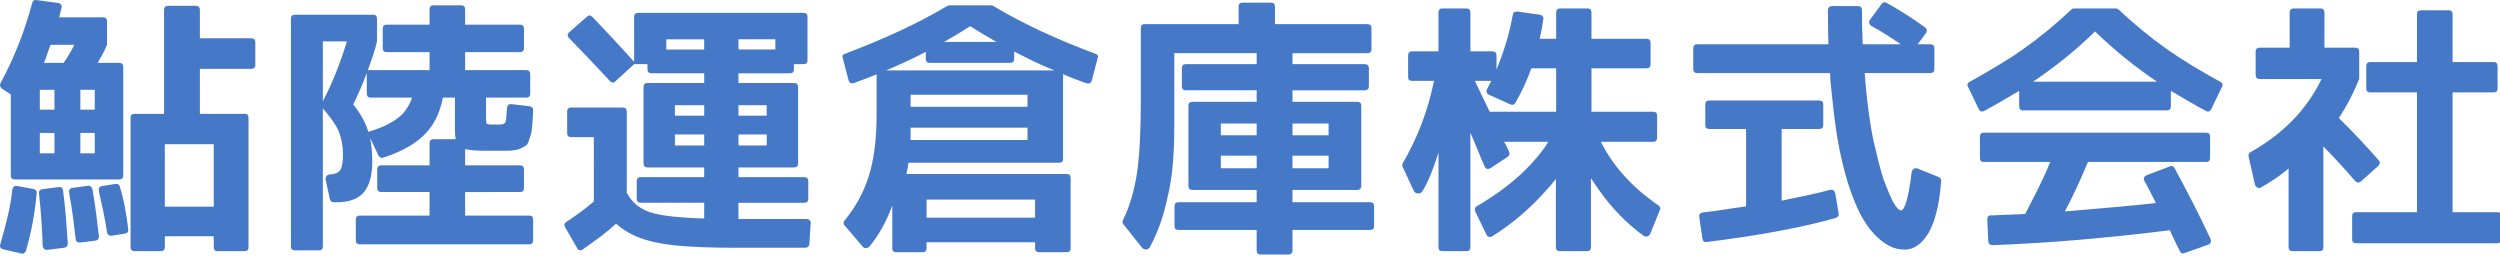
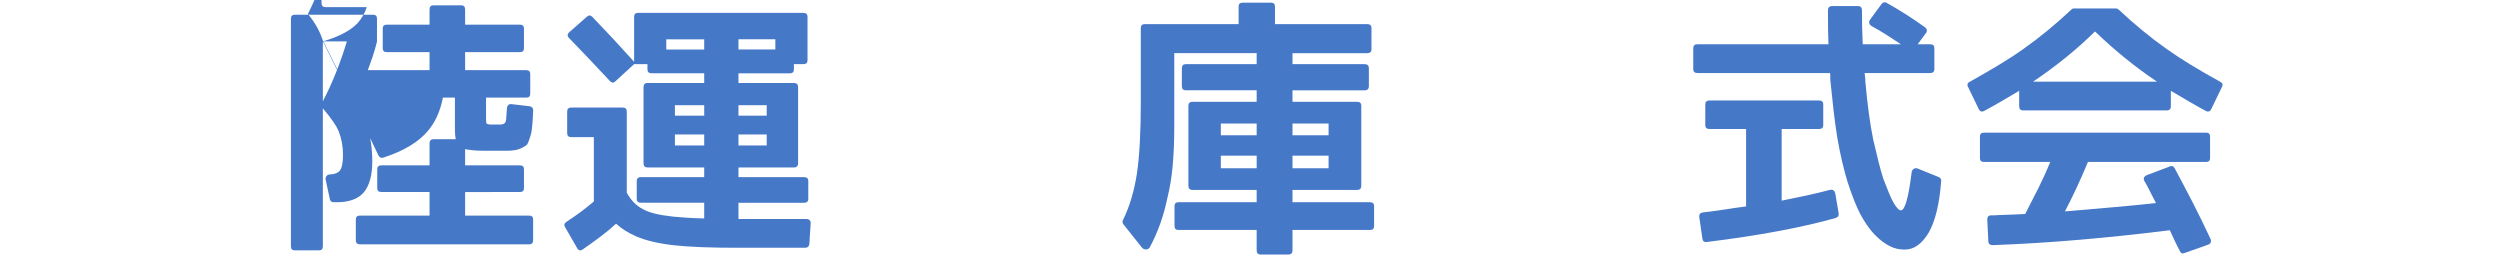
<svg xmlns="http://www.w3.org/2000/svg" version="1.1" id="layer" x="0px" y="0px" width="430px" height="44px" viewBox="0 0 430 44" xml:space="preserve">
-   <path fill="#4678C8" d="M2.53,30.87c-0.449,0-0.675-0.239-0.675-0.72V16.251l-1.574-1.035c-0.3-0.299-0.359-0.614-0.179-0.945 c1.169-2.159,2.204-4.377,3.103-6.657c0.899-2.279,1.68-4.648,2.34-7.108c0.09-0.389,0.329-0.554,0.72-0.494l3.688,0.494 c0.239,0.031,0.419,0.121,0.539,0.27c0.12,0.151,0.151,0.331,0.091,0.54c-0.061,0.3-0.128,0.578-0.203,0.832 c-0.075,0.256-0.143,0.533-0.202,0.832h7.557c0.45,0,0.675,0.241,0.675,0.72v3.914c0,0.09-0.015,0.15-0.046,0.18 c-0.15,0.39-0.359,0.84-0.629,1.35c-0.27,0.51-0.585,1.064-0.945,1.664h3.689c0.479,0,0.719,0.24,0.719,0.719V30.15 c0,0.48-0.24,0.72-0.719,0.72H2.53z M0.552,42.881c-0.481-0.12-0.646-0.421-0.495-0.899c0.479-1.619,0.899-3.193,1.259-4.724 c0.36-1.529,0.629-3.073,0.81-4.633c0.029-0.21,0.119-0.383,0.27-0.518c0.149-0.135,0.33-0.173,0.54-0.112l2.789,0.495 c0.179,0.029,0.329,0.111,0.449,0.247c0.12,0.135,0.165,0.292,0.136,0.472c-0.151,1.68-0.376,3.345-0.675,4.994 c-0.301,1.648-0.691,3.283-1.17,4.903c-0.061,0.18-0.165,0.321-0.315,0.427C4,43.638,3.835,43.66,3.655,43.601L0.552,42.881z M8.198,42.971c-0.479,0.061-0.764-0.165-0.854-0.675c-0.061-1.649-0.143-3.216-0.247-4.701c-0.106-1.483-0.234-2.916-0.383-4.296 c-0.061-0.449,0.135-0.704,0.585-0.764l2.789-0.36c0.45-0.06,0.704,0.15,0.765,0.63c0.209,1.649,0.375,3.217,0.495,4.7 c0.119,1.485,0.224,2.947,0.314,4.386c0,0.42-0.21,0.66-0.63,0.721L8.198,42.971z M6.849,18.86h2.52v-3.419h-2.52V18.86z M9.368,22.863h-2.52v3.509h2.52V22.863z M10.942,10.808c0.63-0.87,1.245-1.904,1.845-3.104H8.738 c-0.06,0.09-0.12,0.202-0.179,0.338C8.498,8.176,8.438,8.349,8.378,8.559s-0.12,0.39-0.18,0.539c-0.06,0.151-0.105,0.27-0.135,0.36 c-0.03,0.061-0.06,0.151-0.089,0.27c-0.031,0.12-0.076,0.255-0.135,0.405c-0.151,0.33-0.24,0.555-0.271,0.675H10.942z M13.821,41.711c-0.21,0.03-0.397-0.015-0.562-0.135c-0.165-0.12-0.247-0.285-0.247-0.494c-0.151-1.26-0.308-2.542-0.473-3.847 s-0.382-2.661-0.652-4.07c-0.09-0.51,0.12-0.795,0.63-0.855l2.609-0.359c0.18-0.03,0.345,0.015,0.495,0.135s0.239,0.271,0.27,0.45 c0.269,1.469,0.487,2.879,0.652,4.228c0.164,1.351,0.322,2.654,0.473,3.914c0,0.419-0.211,0.659-0.63,0.72L13.821,41.711z M16.296,15.441h-2.475v3.419h2.475V15.441z M13.821,26.372h2.475v-3.509h-2.475V26.372z M19.22,40.542 c-0.181,0.029-0.354-0.008-0.518-0.113c-0.165-0.104-0.263-0.262-0.292-0.472c-0.181-1.199-0.39-2.384-0.63-3.554 c-0.241-1.169-0.495-2.323-0.764-3.464c-0.121-0.539,0.074-0.854,0.584-0.944l2.295-0.36c0.388-0.06,0.628,0.106,0.719,0.495 c0.36,1.169,0.653,2.362,0.877,3.576c0.225,1.214,0.412,2.437,0.563,3.666c0.059,0.479-0.136,0.75-0.585,0.81L19.22,40.542z M28.216,1.721c0-0.479,0.24-0.72,0.72-0.72h4.723c0.48,0,0.72,0.241,0.72,0.72v4.858h8.816c0.48,0,0.72,0.241,0.72,0.72v3.868 c0,0.451-0.24,0.675-0.72,0.675h-8.816v7.738h7.692c0.45,0,0.675,0.224,0.675,0.674v22.268c0,0.449-0.225,0.675-0.675,0.675h-4.633 c-0.45,0-0.675-0.226-0.675-0.675v-1.89h-8.412v1.89c0,0.449-0.225,0.675-0.674,0.675h-4.499c-0.48,0-0.72-0.226-0.72-0.675V20.254 c0-0.45,0.24-0.674,0.72-0.674h5.038V1.721z M36.763,24.797h-8.412v10.751h8.412V24.797z" />
-   <path fill="#4678C8" d="M58.994,26.597c0-1.439-0.256-2.804-0.765-4.093c-0.211-0.48-0.54-1.042-0.99-1.687 c-0.449-0.645-1.02-1.372-1.709-2.182v23.752c0,0.449-0.226,0.674-0.675,0.674h-4.139c-0.45,0-0.675-0.225-0.675-0.674V3.206 c0-0.45,0.225-0.675,0.675-0.675h13.45c0.451,0,0.675,0.225,0.675,0.675v3.869v0.089c-0.24,0.96-0.495,1.838-0.764,2.632 c-0.271,0.795-0.54,1.552-0.81,2.272h10.615V8.963h-7.377c-0.449,0-0.674-0.225-0.674-0.675V4.915c0-0.449,0.225-0.674,0.674-0.674 h7.377V1.632c0-0.48,0.226-0.72,0.675-0.72h4.769c0.45,0,0.674,0.24,0.674,0.72v2.609h9.447c0.45,0,0.675,0.225,0.675,0.674v3.374 c0,0.45-0.225,0.675-0.675,0.675H80v3.104h10.527c0.449,0,0.675,0.224,0.675,0.675v3.373c0,0.45-0.226,0.675-0.675,0.675h-6.928 v3.464c0,0.6,0.029,0.929,0.09,0.989c0.09,0.09,0.3,0.151,0.63,0.18h1.755c0.509-0.029,0.809-0.195,0.899-0.494 c0.06-0.181,0.097-0.457,0.112-0.833c0.015-0.374,0.052-0.877,0.113-1.507c0.059-0.51,0.33-0.734,0.809-0.675l3.105,0.36 c0.179,0.031,0.329,0.113,0.449,0.248c0.12,0.135,0.165,0.307,0.135,0.517c0,0.48-0.045,1.275-0.135,2.384 c-0.03,0.331-0.067,0.675-0.112,1.035c-0.045,0.36-0.128,0.706-0.247,1.035c-0.181,0.63-0.361,1.079-0.54,1.35 c-0.18,0.21-0.54,0.435-1.08,0.674c-0.45,0.211-0.945,0.331-1.485,0.36c-0.15,0.03-0.404,0.046-0.764,0.046h-1.395h-3.014 c-1.019,0-1.994-0.091-2.924-0.271v2.789h9.447c0.45,0,0.675,0.225,0.675,0.675v3.238c0,0.45-0.225,0.675-0.675,0.675H80v4.049 h11.021c0.45,0,0.675,0.225,0.675,0.675v3.554c0,0.479-0.225,0.72-0.675,0.72H61.917c-0.48,0-0.719-0.241-0.719-0.72v-3.554 c0-0.45,0.239-0.675,0.719-0.675h11.965v-4.049h-8.276c-0.481,0-0.72-0.225-0.72-0.675v-3.238c0-0.45,0.239-0.675,0.72-0.675h8.276 v-3.778c0-0.479,0.226-0.721,0.675-0.721h3.824c-0.09-0.449-0.134-0.989-0.134-1.619v-5.533h-2.07 c-0.45,2.339-1.32,4.259-2.609,5.758c-1.619,1.919-4.154,3.434-7.603,4.543c-0.33,0.15-0.614,0.045-0.854-0.315l-1.44-3.013 c0.12,0.659,0.21,1.319,0.271,1.979c0.059,0.66,0.09,1.335,0.09,2.024c0,2.399-0.495,4.183-1.485,5.353 c-0.99,1.11-2.519,1.664-4.589,1.664h-0.584c-0.331,0-0.54-0.164-0.63-0.494l-0.72-3.328c-0.06-0.24-0.023-0.457,0.113-0.652 c0.135-0.195,0.337-0.293,0.607-0.293h-0.315c0.989,0,1.664-0.225,2.025-0.675C58.813,28.892,58.994,27.977,58.994,26.597 M55.529,7.12V17.42c1.589-3.029,2.969-6.463,4.138-10.301H55.529z M63.312,22.684c2.789-0.81,4.798-1.874,6.027-3.194 c0.72-0.839,1.23-1.739,1.53-2.699h-7.063c-0.479,0-0.72-0.225-0.72-0.675v-3.554c-0.689,1.86-1.469,3.66-2.338,5.398 c1.199,1.47,2.039,2.954,2.519,4.454C63.295,22.443,63.312,22.534,63.312,22.684" />
+   <path fill="#4678C8" d="M58.994,26.597c0-1.439-0.256-2.804-0.765-4.093c-0.211-0.48-0.54-1.042-0.99-1.687 c-0.449-0.645-1.02-1.372-1.709-2.182v23.752c0,0.449-0.226,0.674-0.675,0.674h-4.139c-0.45,0-0.675-0.225-0.675-0.674V3.206 c0-0.45,0.225-0.675,0.675-0.675h13.45c0.451,0,0.675,0.225,0.675,0.675v3.869v0.089c-0.24,0.96-0.495,1.838-0.764,2.632 c-0.271,0.795-0.54,1.552-0.81,2.272h10.615V8.963h-7.377c-0.449,0-0.674-0.225-0.674-0.675V4.915c0-0.449,0.225-0.674,0.674-0.674 h7.377V1.632c0-0.48,0.226-0.72,0.675-0.72h4.769c0.45,0,0.674,0.24,0.674,0.72v2.609h9.447c0.45,0,0.675,0.225,0.675,0.674v3.374 c0,0.45-0.225,0.675-0.675,0.675H80v3.104h10.527c0.449,0,0.675,0.224,0.675,0.675v3.373c0,0.45-0.226,0.675-0.675,0.675h-6.928 v3.464c0,0.6,0.029,0.929,0.09,0.989c0.09,0.09,0.3,0.151,0.63,0.18h1.755c0.509-0.029,0.809-0.195,0.899-0.494 c0.06-0.181,0.097-0.457,0.112-0.833c0.015-0.374,0.052-0.877,0.113-1.507c0.059-0.51,0.33-0.734,0.809-0.675l3.105,0.36 c0.179,0.031,0.329,0.113,0.449,0.248c0.12,0.135,0.165,0.307,0.135,0.517c0,0.48-0.045,1.275-0.135,2.384 c-0.03,0.331-0.067,0.675-0.112,1.035c-0.045,0.36-0.128,0.706-0.247,1.035c-0.181,0.63-0.361,1.079-0.54,1.35 c-0.18,0.21-0.54,0.435-1.08,0.674c-0.45,0.211-0.945,0.331-1.485,0.36c-0.15,0.03-0.404,0.046-0.764,0.046h-1.395h-3.014 c-1.019,0-1.994-0.091-2.924-0.271v2.789h9.447c0.45,0,0.675,0.225,0.675,0.675v3.238c0,0.45-0.225,0.675-0.675,0.675H80v4.049 h11.021c0.45,0,0.675,0.225,0.675,0.675v3.554c0,0.479-0.225,0.72-0.675,0.72H61.917c-0.48,0-0.719-0.241-0.719-0.72v-3.554 c0-0.45,0.239-0.675,0.719-0.675h11.965v-4.049h-8.276c-0.481,0-0.72-0.225-0.72-0.675v-3.238c0-0.45,0.239-0.675,0.72-0.675h8.276 v-3.778c0-0.479,0.226-0.721,0.675-0.721h3.824c-0.09-0.449-0.134-0.989-0.134-1.619v-5.533h-2.07 c-0.45,2.339-1.32,4.259-2.609,5.758c-1.619,1.919-4.154,3.434-7.603,4.543c-0.33,0.15-0.614,0.045-0.854-0.315l-1.44-3.013 c0.12,0.659,0.21,1.319,0.271,1.979c0.059,0.66,0.09,1.335,0.09,2.024c0,2.399-0.495,4.183-1.485,5.353 c-0.99,1.11-2.519,1.664-4.589,1.664h-0.584c-0.331,0-0.54-0.164-0.63-0.494l-0.72-3.328c-0.06-0.24-0.023-0.457,0.113-0.652 c0.135-0.195,0.337-0.293,0.607-0.293h-0.315c0.989,0,1.664-0.225,2.025-0.675C58.813,28.892,58.994,27.977,58.994,26.597 M55.529,7.12V17.42c1.589-3.029,2.969-6.463,4.138-10.301H55.529z c2.789-0.81,4.798-1.874,6.027-3.194 c0.72-0.839,1.23-1.739,1.53-2.699h-7.063c-0.479,0-0.72-0.225-0.72-0.675v-3.554c-0.689,1.86-1.469,3.66-2.338,5.398 c1.199,1.47,2.039,2.954,2.519,4.454C63.295,22.443,63.312,22.534,63.312,22.684" />
  <path fill="#4678C8" d="M107.134,18.5c0.45,0,0.675,0.24,0.675,0.72v13.945c0.719,1.289,1.634,2.219,2.744,2.789 c0.989,0.6,2.728,1.034,5.218,1.304c0.599,0.061,1.349,0.12,2.25,0.181c0.899,0.061,1.933,0.104,3.103,0.135v-2.699h-10.886 c-0.48,0-0.719-0.225-0.719-0.675v-3.06c0-0.449,0.239-0.675,0.719-0.675h10.886v-1.664h-9.762c-0.449,0-0.674-0.239-0.674-0.719 V14.991c0-0.479,0.225-0.72,0.674-0.72h9.762v-1.664h-9.042c-0.479,0-0.72-0.225-0.72-0.675v-0.899h-2.294l-3.239,2.968 c-0.3,0.301-0.614,0.27-0.944-0.089c-1.26-1.35-2.467-2.632-3.621-3.847c-1.155-1.214-2.272-2.376-3.352-3.486 c-0.359-0.36-0.359-0.704,0-1.034l3.015-2.654c0.329-0.3,0.644-0.3,0.944,0c2.489,2.579,4.888,5.158,7.197,7.737V2.891 c0-0.45,0.225-0.675,0.675-0.675h28.43c0.479,0,0.72,0.225,0.72,0.675v7.467c0,0.45-0.241,0.675-0.72,0.675h-1.619v0.899 c0,0.45-0.226,0.675-0.675,0.675h-8.862v1.664h9.537c0.478,0,0.719,0.241,0.719,0.72v13.091c0,0.479-0.241,0.719-0.719,0.719h-9.537 v1.664h11.291c0.479,0,0.719,0.226,0.719,0.675v3.06c0,0.45-0.24,0.675-0.719,0.675h-11.291v2.789h11.696 c0.239,0,0.427,0.075,0.561,0.225c0.136,0.15,0.188,0.346,0.159,0.585l-0.226,3.509c-0.061,0.42-0.3,0.63-0.72,0.63h-11.92 c-4.289,0-7.767-0.136-10.436-0.405c-2.789-0.3-5.038-0.825-6.748-1.574c-1.32-0.57-2.459-1.29-3.418-2.159 c-0.78,0.72-1.657,1.446-2.632,2.182c-0.975,0.734-2.002,1.477-3.081,2.227c-0.181,0.15-0.368,0.202-0.563,0.158 c-0.195-0.046-0.337-0.174-0.427-0.383l-2.07-3.6c-0.21-0.359-0.134-0.658,0.226-0.898c1.709-1.11,3.283-2.279,4.723-3.509V23.583 h-3.913c-0.451,0-0.675-0.225-0.675-0.675V19.22c0-0.48,0.224-0.72,0.675-0.72H107.134z M114.602,8.514h6.522V6.76h-6.522V8.514z M121.124,18.095h-5.038v1.799h5.038V18.095z M121.124,23.133h-5.038v1.89h5.038V23.133z M133.359,6.759h-6.343v1.754h6.343V6.759z M131.875,18.095h-4.858v1.799h4.858V18.095z M127.017,25.022h4.858v-1.89h-4.858V25.022z" />
-   <path fill="#4678C8" d="M170.524,0.912c0.06,0,0.15,0.029,0.27,0.089c5.067,3.03,10.931,5.774,17.588,8.232 c0.45,0.151,0.585,0.421,0.405,0.81l-0.989,3.779c-0.121,0.48-0.436,0.645-0.945,0.494c-0.63-0.239-1.283-0.479-1.957-0.719 c-0.674-0.24-1.357-0.525-2.046-0.855v14.574c0,0.45-0.226,0.675-0.675,0.675h-25.911c-0.031,0.211-0.075,0.48-0.135,0.81 c-0.061,0.33-0.135,0.705-0.225,1.125h27.575c0.45,0,0.674,0.24,0.674,0.721v12.055c0,0.45-0.224,0.675-0.674,0.675h-4.768 c-0.45,0-0.675-0.225-0.675-0.675v-1.034h-18.668v1.034c0,0.45-0.225,0.675-0.675,0.675h-4.543c-0.45,0-0.675-0.225-0.675-0.675 v-7.332c-1.05,2.819-2.369,5.173-3.958,7.062c-0.151,0.15-0.338,0.232-0.563,0.248c-0.224,0.015-0.412-0.067-0.562-0.248 l-3.104-3.643c-0.269-0.271-0.269-0.57,0-0.9c0.9-1.08,1.695-2.241,2.384-3.486c0.689-1.244,1.26-2.557,1.71-3.937 c0.929-2.879,1.394-6.462,1.394-10.751v-6.927c-0.809,0.33-1.537,0.615-2.181,0.855c-0.646,0.24-1.208,0.449-1.688,0.629 c-0.24,0.09-0.442,0.09-0.607,0c-0.165-0.089-0.277-0.239-0.337-0.449l-0.989-3.779c-0.181-0.389-0.045-0.659,0.404-0.81 c3.329-1.259,6.447-2.564,9.356-3.913c2.91-1.35,5.653-2.789,8.233-4.319c0.119-0.06,0.209-0.089,0.269-0.089H170.524z M159.233,8.918c-0.9,0.48-1.912,0.983-3.037,1.507c-1.124,0.525-2.391,1.088-3.8,1.687h28.969c-1.29-0.509-2.505-1.041-3.644-1.597 c-1.14-0.554-2.235-1.102-3.283-1.641v1.259c0,0.45-0.225,0.675-0.675,0.675h-13.856c-0.449,0-0.674-0.225-0.674-0.675V8.918z M176.732,16.296h-20.107v2.069h20.107V16.296z M156.624,24.078h20.107v-2.114h-20.107V24.078z M178.036,34.334h-18.668v3.104 h18.668V34.334z M171.379,7.209c-0.69-0.389-1.41-0.81-2.159-1.259c-0.75-0.45-1.53-0.929-2.34-1.44 c-0.81,0.511-1.59,0.99-2.339,1.44c-0.75,0.449-1.47,0.87-2.159,1.259H171.379z" />
  <path fill="#4678C8" d="M234.14,31.95c0,0.479-0.24,0.719-0.72,0.719h-11.111v2.115h13.36c0.449,0,0.675,0.225,0.675,0.674v3.419 c0,0.45-0.226,0.675-0.675,0.675h-13.36v3.509c0,0.479-0.24,0.721-0.72,0.721h-4.723c-0.48,0-0.72-0.241-0.72-0.721v-3.509h-13.451 c-0.45,0-0.675-0.225-0.675-0.675v-3.419c0-0.449,0.225-0.674,0.675-0.674h13.451v-2.115h-11.021c-0.48,0-0.72-0.239-0.72-0.719 V18.185c0-0.45,0.24-0.675,0.72-0.675h11.021v-1.979h-12.191c-0.449,0-0.675-0.239-0.675-0.72v-3.059 c0-0.479,0.226-0.719,0.675-0.719h12.191V9.144h-14.169v12.64c0,2.398-0.09,4.61-0.271,6.635c-0.18,2.024-0.479,3.876-0.899,5.555 c-0.33,1.591-0.743,3.082-1.238,4.477c-0.494,1.395-1.087,2.736-1.776,4.025c-0.15,0.271-0.368,0.412-0.652,0.428 c-0.286,0.015-0.534-0.098-0.743-0.337l-3.149-3.959c-0.18-0.209-0.225-0.435-0.135-0.675c0.63-1.289,1.14-2.608,1.53-3.959 c0.389-1.349,0.689-2.714,0.9-4.093c0.449-2.969,0.675-7.137,0.675-12.506V4.825c0-0.45,0.224-0.675,0.675-0.675h16.148V1.136 c0-0.449,0.225-0.675,0.675-0.675h4.903c0.45,0,0.675,0.226,0.675,0.675V4.15h15.879c0.479,0,0.72,0.225,0.72,0.675v3.644 c0,0.449-0.24,0.675-0.72,0.675h-12.865v1.889h12.416c0.479,0,0.72,0.24,0.72,0.719v3.059c0,0.481-0.241,0.72-0.72,0.72h-12.416 v1.979h11.111c0.479,0,0.72,0.225,0.72,0.675V31.95z M216.146,21.244h-6.164v2.023h6.164V21.244z M209.983,28.936h6.164v-2.158 h-6.164V28.936z M228.517,21.244h-6.208v2.023h6.208V21.244z M222.309,28.936h6.208v-2.158h-6.208V28.936z" />
-   <path fill="#4678C8" d="M253.76,36.403c-0.18-0.419-0.09-0.734,0.271-0.944c3.748-2.189,6.822-4.573,9.222-7.153 c1.319-1.409,2.339-2.714,3.059-3.913h-7.603c0.21,0.36,0.375,0.675,0.495,0.945c0.119,0.27,0.24,0.524,0.36,0.764 c0.149,0.36,0.074,0.646-0.226,0.855l-2.924,1.934c-0.51,0.302-0.87,0.196-1.079-0.314c-0.331-0.72-0.683-1.552-1.058-2.496 c-0.375-0.945-0.832-2.032-1.372-3.262v19.703c0,0.45-0.225,0.676-0.675,0.676h-4.138c-0.45,0-0.675-0.226-0.675-0.676V26.237 c-0.391,1.26-0.803,2.437-1.237,3.53c-0.435,1.096-0.922,2.108-1.462,3.037c-0.18,0.33-0.45,0.488-0.81,0.473 c-0.36-0.016-0.615-0.188-0.765-0.518l-1.89-4.049c-0.09-0.18-0.09-0.374,0-0.584c1.289-2.22,2.384-4.514,3.284-6.883 c0.899-2.369,1.604-4.813,2.114-7.332h-3.779c-0.449,0-0.675-0.225-0.675-0.675V9.548c0-0.479,0.226-0.719,0.675-0.719h4.544V2.171 c0-0.479,0.225-0.72,0.675-0.72h4.138c0.45,0,0.675,0.241,0.675,0.72v6.658h3.779c0.478,0,0.72,0.24,0.72,0.719v2.43 c0.599-1.47,1.139-2.984,1.619-4.544c0.479-1.559,0.869-3.178,1.169-4.858c0.091-0.45,0.36-0.645,0.811-0.585l3.868,0.54 c0.18,0.03,0.33,0.112,0.45,0.247c0.119,0.135,0.164,0.308,0.135,0.518c-0.061,0.449-0.143,0.952-0.248,1.506 c-0.104,0.556-0.232,1.178-0.382,1.868h2.834V2.171c0-0.479,0.225-0.72,0.675-0.72h4.723c0.45,0,0.675,0.241,0.675,0.72V6.67h9.447 c0.479,0,0.72,0.24,0.72,0.719v3.644c0,0.48-0.24,0.72-0.72,0.72h-9.447v7.467h10.616c0.45,0,0.675,0.224,0.675,0.675v3.823 c0,0.45-0.225,0.675-0.675,0.675h-8.996c2.099,4.199,5.397,7.843,9.896,10.932c0.329,0.21,0.404,0.494,0.225,0.854l-1.619,4.004 c-0.12,0.239-0.293,0.397-0.518,0.473c-0.225,0.074-0.443,0.038-0.652-0.112c-1.438-1.05-2.812-2.242-4.116-3.576 c-1.305-1.335-2.541-2.841-3.711-4.521c-0.27-0.421-0.511-0.772-0.72-1.058c-0.21-0.285-0.375-0.532-0.495-0.742v11.875 c0,0.45-0.225,0.676-0.675,0.676h-4.678c-0.45,0-0.675-0.226-0.675-0.676V30.78c-0.69,0.869-1.08,1.335-1.17,1.395 c-2.909,3.389-6.162,6.207-9.761,8.457c-0.211,0.119-0.413,0.149-0.607,0.09c-0.195-0.061-0.338-0.195-0.428-0.404L253.76,36.403z M256.1,16.296c-0.181-0.09-0.309-0.225-0.383-0.405c-0.075-0.18-0.053-0.375,0.067-0.585l0.72-1.394h-2.834 c0.84,1.739,1.47,3.051,1.89,3.936c0.42,0.885,0.644,1.342,0.675,1.372h11.426v-7.467h-4.273c-0.36,1.02-0.766,2.017-1.215,2.991 c-0.449,0.975-0.96,1.957-1.529,2.947c-0.21,0.33-0.495,0.419-0.855,0.269L256.1,16.296z" />
  <path fill="#4678C8" d="M323.629,0.687c0.239-0.329,0.539-0.389,0.899-0.18c1.079,0.601,2.174,1.253,3.283,1.957 c1.109,0.705,2.205,1.447,3.284,2.227c0.18,0.12,0.285,0.278,0.314,0.472c0.03,0.196-0.014,0.368-0.135,0.517l-1.439,1.935h2.159 c0.479,0,0.72,0.225,0.72,0.674v3.599c0,0.45-0.24,0.675-0.72,0.675h-11.291c0.03,0.06,0.046,0.157,0.046,0.292 c0,0.135,0.015,0.278,0.045,0.427c0.029,0.151,0.045,0.293,0.045,0.428v0.292c0.359,4.019,0.81,7.348,1.35,9.987 c0.329,1.439,0.637,2.721,0.922,3.846c0.285,1.124,0.563,2.107,0.832,2.946c0.36,0.93,0.682,1.74,0.967,2.429 c0.285,0.691,0.547,1.245,0.787,1.665c0.51,0.87,0.93,1.305,1.26,1.305c0.69,0,1.305-2.175,1.845-6.522 c0.029-0.271,0.149-0.473,0.359-0.608c0.21-0.135,0.435-0.156,0.675-0.066l3.645,1.483c0.299,0.15,0.434,0.36,0.404,0.631 c-0.15,2.04-0.404,3.785-0.765,5.24c-0.36,1.454-0.81,2.661-1.349,3.621c-1.171,1.979-2.551,2.97-4.14,2.97 c-0.96,0-1.814-0.196-2.563-0.586c-0.87-0.42-1.756-1.095-2.654-2.023c-0.84-0.87-1.664-2.054-2.475-3.554 c-0.689-1.351-1.409-3.179-2.159-5.488c-0.3-0.99-0.6-2.107-0.899-3.352s-0.585-2.646-0.854-4.205 c-0.24-1.469-0.458-3.043-0.652-4.725c-0.195-1.679-0.383-3.448-0.563-5.308v-0.539c0-0.3-0.016-0.495-0.045-0.585H291.96 c-0.479,0-0.72-0.225-0.72-0.675V8.288c0-0.449,0.24-0.674,0.72-0.674h22.537c-0.03-0.66-0.053-1.469-0.067-2.429 c-0.016-0.96-0.022-2.085-0.022-3.374c0-0.51,0.24-0.765,0.72-0.765h4.453c0.45,0,0.675,0.24,0.675,0.72 c0,2.009,0.045,3.958,0.135,5.848h6.567c-0.899-0.6-1.762-1.162-2.586-1.687c-0.825-0.524-1.658-1.012-2.497-1.462 c-0.18-0.12-0.3-0.277-0.359-0.473c-0.061-0.194-0.016-0.397,0.135-0.607L323.629,0.687z M316.251,36.719 c0.06,0.359-0.104,0.614-0.494,0.765c-5.817,1.648-13.211,3.028-22.178,4.138c-0.449,0.061-0.704-0.135-0.765-0.585l-0.539-3.688 c-0.061-0.48,0.149-0.75,0.63-0.811c1.318-0.149,2.593-0.322,3.823-0.517c1.229-0.195,2.429-0.367,3.599-0.519V22.188h-6.298 c-0.479,0-0.72-0.224-0.72-0.675V17.96c0-0.45,0.24-0.675,0.72-0.675h18.849c0.479,0,0.72,0.225,0.72,0.675v3.553 c0,0.451-0.241,0.675-0.72,0.675h-6.433v12.326c1.499-0.301,2.938-0.601,4.318-0.9c1.379-0.299,2.698-0.614,3.958-0.945 c0.27-0.059,0.479-0.037,0.63,0.068c0.149,0.106,0.255,0.277,0.314,0.517L316.251,36.719z" />
  <path fill="#4678C8" d="M373.389,18.275c0,0.479-0.241,0.719-0.72,0.719h-24.651c-0.48,0-0.72-0.24-0.72-0.719v-2.654 c-1.109,0.659-2.167,1.281-3.171,1.866c-1.006,0.585-1.957,1.118-2.856,1.597c-0.421,0.211-0.735,0.09-0.945-0.36l-1.8-3.733 c-0.239-0.42-0.134-0.735,0.315-0.945c1.71-0.959,3.329-1.896,4.858-2.812c1.529-0.914,2.969-1.851,4.318-2.811 c1.409-0.989,2.796-2.046,4.161-3.171c1.364-1.124,2.736-2.331,4.116-3.621c0.119-0.12,0.254-0.18,0.404-0.18h7.287 c0.12,0,0.255,0.06,0.405,0.18c1.379,1.29,2.751,2.497,4.116,3.621c1.364,1.125,2.751,2.182,4.161,3.171 c1.349,0.96,2.78,1.897,4.296,2.811c1.514,0.916,3.141,1.853,4.88,2.812c0.45,0.21,0.556,0.525,0.315,0.945l-1.8,3.733 c-0.21,0.45-0.524,0.571-0.944,0.36c-0.899-0.479-1.853-1.012-2.856-1.597c-1.005-0.585-2.063-1.207-3.171-1.866V18.275z M373.208,28.621c0.33-0.149,0.6-0.06,0.81,0.271c1.049,1.949,2.092,3.929,3.127,5.938c1.034,2.01,2.047,4.078,3.036,6.207 c0.119,0.21,0.142,0.42,0.067,0.63c-0.075,0.21-0.218,0.345-0.427,0.405l-4.049,1.439c-0.391,0.18-0.675,0.06-0.854-0.36 c-0.391-0.75-0.72-1.417-0.99-2.001c-0.27-0.585-0.51-1.103-0.72-1.552c-5.278,0.659-10.443,1.206-15.496,1.641 c-5.054,0.436-10.039,0.743-14.957,0.923c-0.511,0-0.765-0.239-0.765-0.72l-0.181-3.688c0-0.479,0.226-0.72,0.675-0.72h0.652 c0.225,0,0.457-0.015,0.697-0.045c0.45-0.03,0.869-0.046,1.26-0.046c0.389,0,0.779-0.014,1.17-0.044 c0.359-0.03,0.704-0.045,1.034-0.045s0.675-0.015,1.034-0.045c0.78-1.499,1.545-2.999,2.295-4.499 c0.749-1.499,1.424-2.983,2.023-4.453h-11.426c-0.449,0-0.674-0.225-0.674-0.675v-3.688c0-0.45,0.225-0.675,0.674-0.675h38.236 c0.45,0,0.675,0.225,0.675,0.675v3.688c0,0.45-0.225,0.675-0.675,0.675h-20.332c-0.66,1.59-1.32,3.089-1.979,4.499 c-0.661,1.409-1.321,2.743-1.98,4.003c2.789-0.24,5.488-0.473,8.097-0.697c2.609-0.225,5.129-0.472,7.558-0.742 c-0.42-0.81-0.787-1.529-1.103-2.159c-0.314-0.63-0.606-1.17-0.877-1.619c-0.24-0.45-0.09-0.794,0.45-1.035L373.208,28.621z M371.004,14.046c-3.719-2.489-7.272-5.368-10.661-8.637c-1.649,1.62-3.358,3.142-5.128,4.566c-1.77,1.425-3.614,2.782-5.533,4.071 H371.004z" />
-   <path fill="#4678C8" d="M405.109,8.199c0.45,0,0.675,0.225,0.675,0.674v4.634c0,0.09-0.016,0.15-0.045,0.179 c-0.51,1.26-1.057,2.445-1.641,3.554c-0.585,1.11-1.193,2.13-1.823,3.059c1.229,1.2,2.407,2.4,3.531,3.599 c1.125,1.199,2.227,2.414,3.307,3.643c0.299,0.301,0.284,0.63-0.045,0.99l-2.969,2.654c-0.391,0.3-0.735,0.27-1.035-0.091 c-0.81-0.929-1.657-1.881-2.541-2.855c-0.885-0.975-1.853-1.987-2.901-3.037v17.319c0,0.45-0.226,0.675-0.675,0.675h-4.589 c-0.479,0-0.72-0.225-0.72-0.675v-13.54c-1.38,1.169-2.924,2.233-4.633,3.193c-0.24,0.181-0.48,0.21-0.72,0.09 c-0.24-0.119-0.391-0.314-0.45-0.584l-1.079-4.77c-0.061-0.329,0.045-0.569,0.314-0.719c5.638-3.178,9.717-7.377,12.235-12.595 H388.69c-0.479,0-0.72-0.24-0.72-0.72V8.873c0-0.449,0.24-0.674,0.72-0.674h5.128V2.171c0-0.48,0.24-0.72,0.72-0.72h4.589 c0.449,0,0.675,0.24,0.675,0.72v6.028H405.109z M429.535,36.493c0.45,0,0.675,0.225,0.675,0.675v3.958 c0,0.48-0.225,0.721-0.675,0.721h-24.291c-0.449,0-0.675-0.24-0.675-0.721v-3.958c0-0.45,0.226-0.675,0.675-0.675h10.481V15.891 h-8.052c-0.45,0-0.675-0.225-0.675-0.675v-3.824c0-0.479,0.225-0.719,0.675-0.719h8.052V2.441c0-0.45,0.225-0.675,0.675-0.675h4.724 c0.479,0,0.72,0.225,0.72,0.675v8.232h7.063c0.449,0,0.674,0.24,0.674,0.719v3.824c0,0.45-0.225,0.675-0.674,0.675h-7.063v20.602 H429.535z" />
</svg>